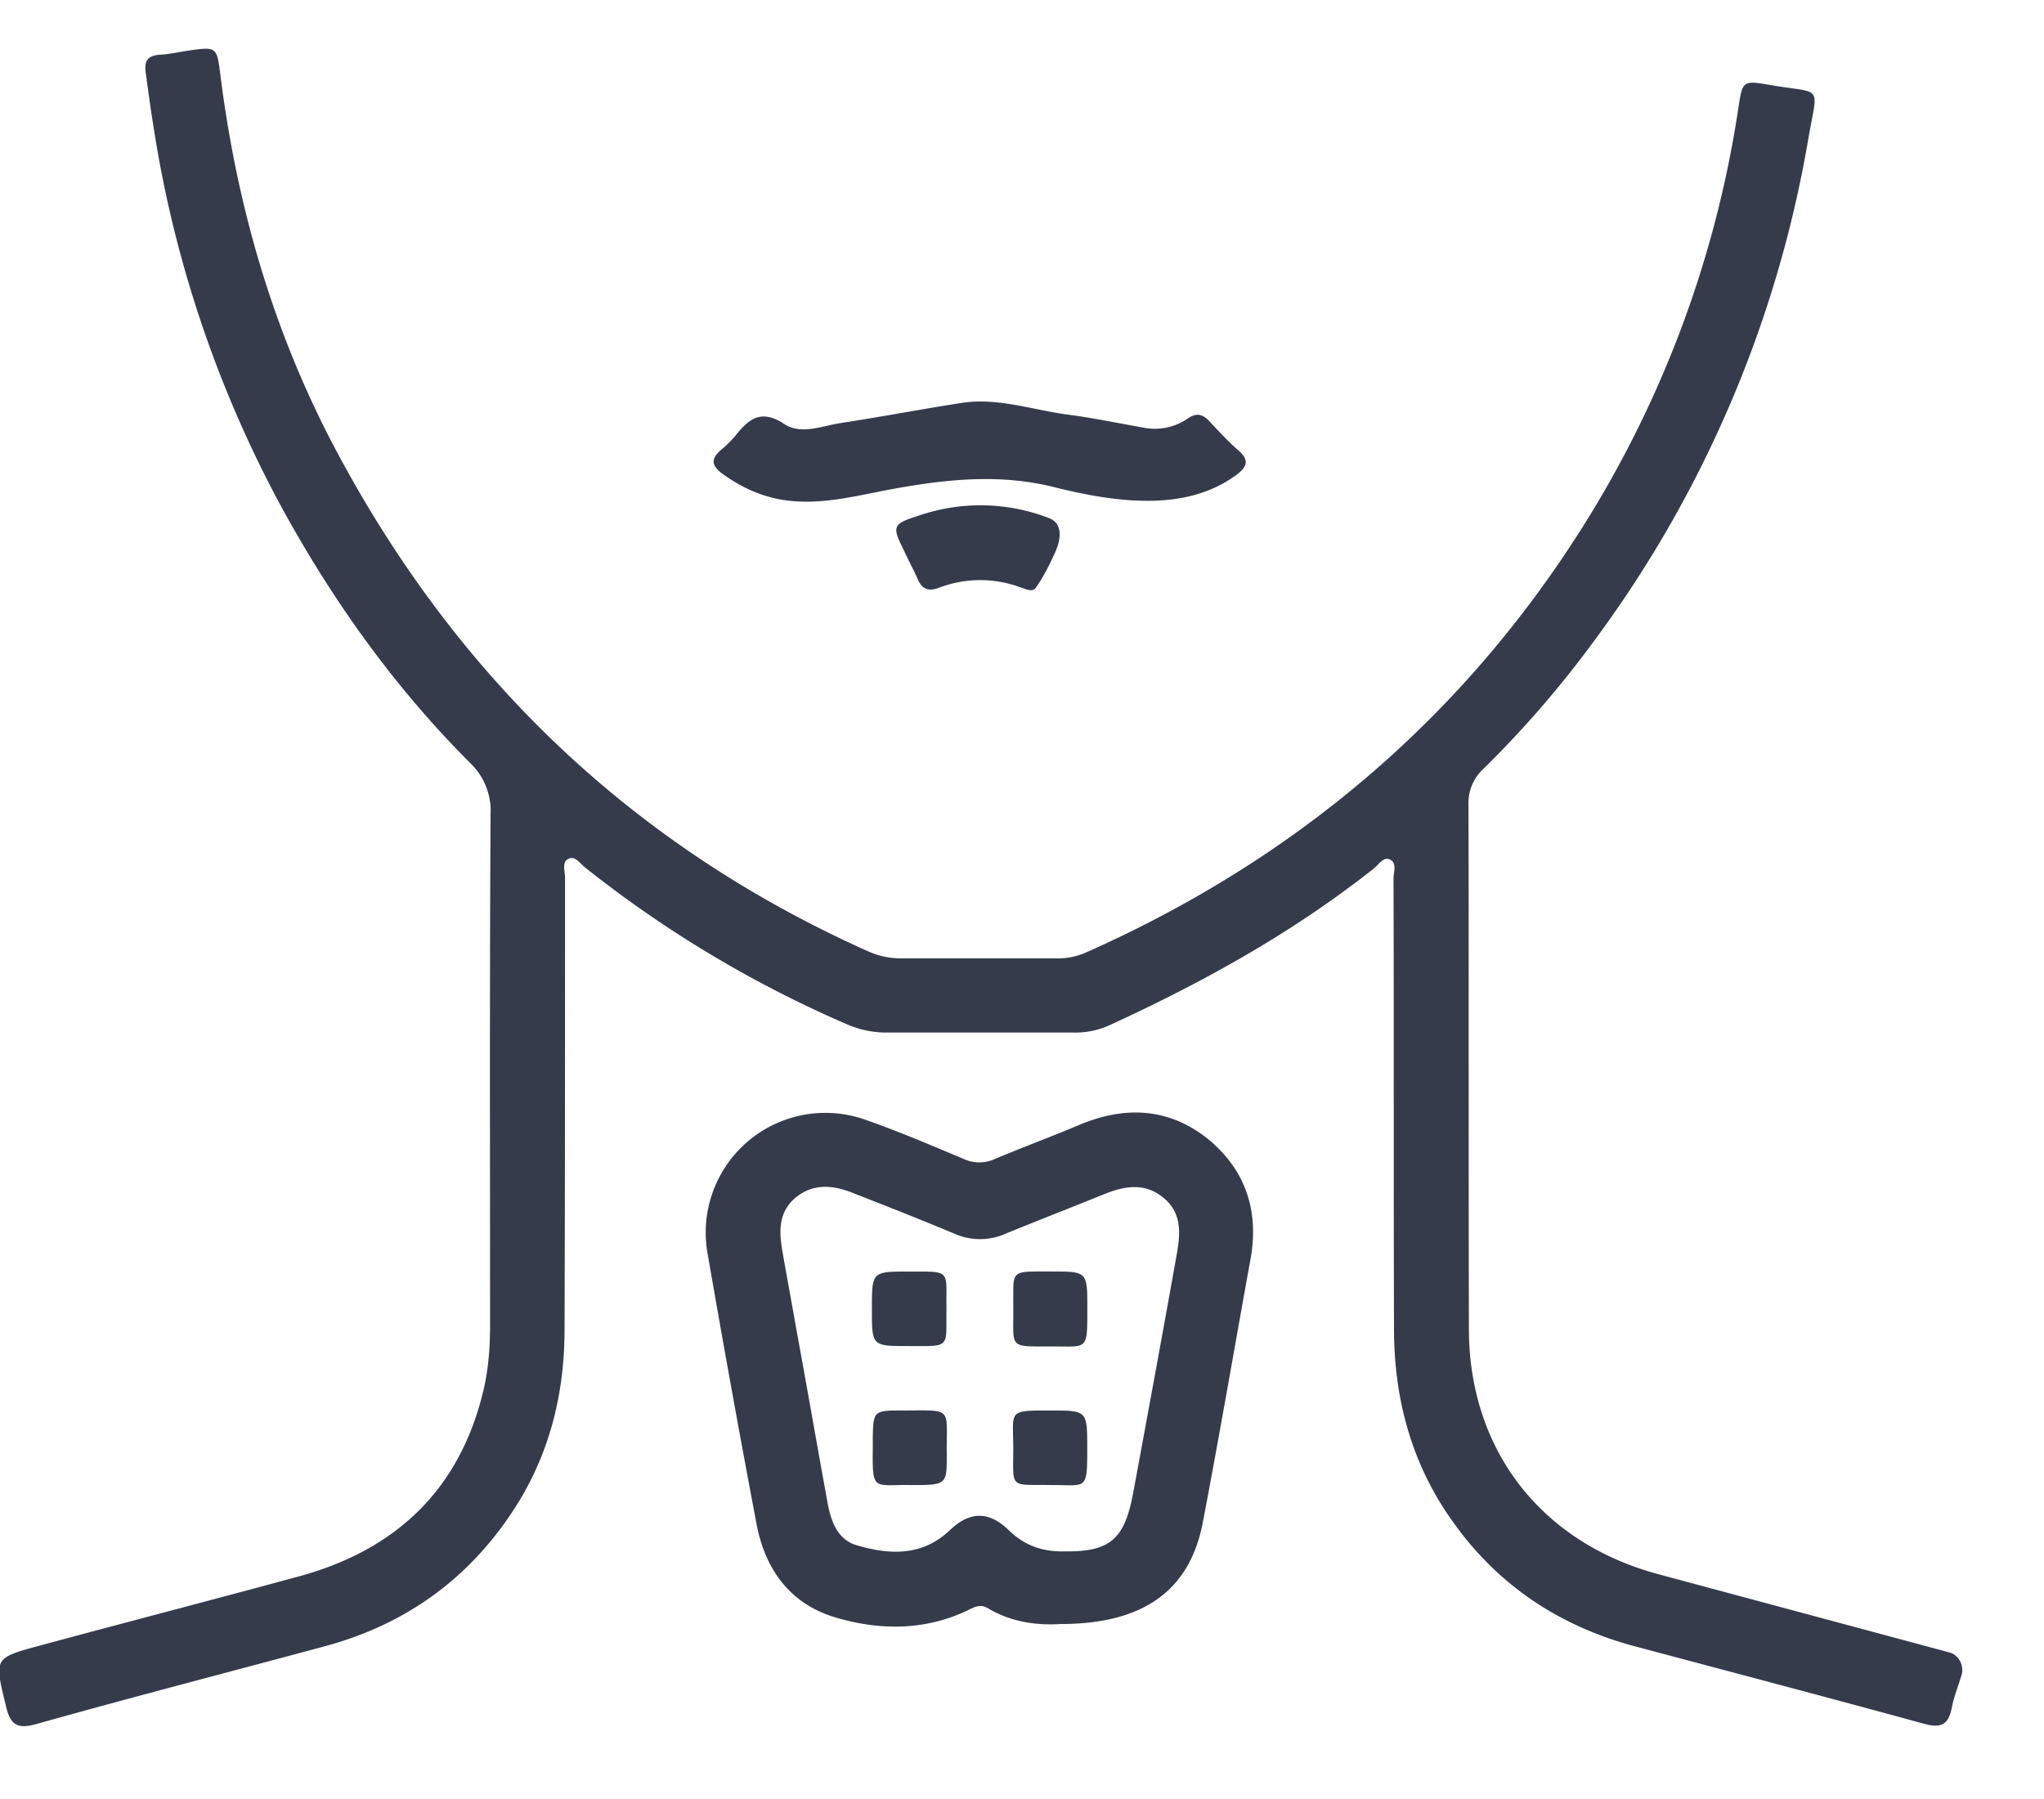
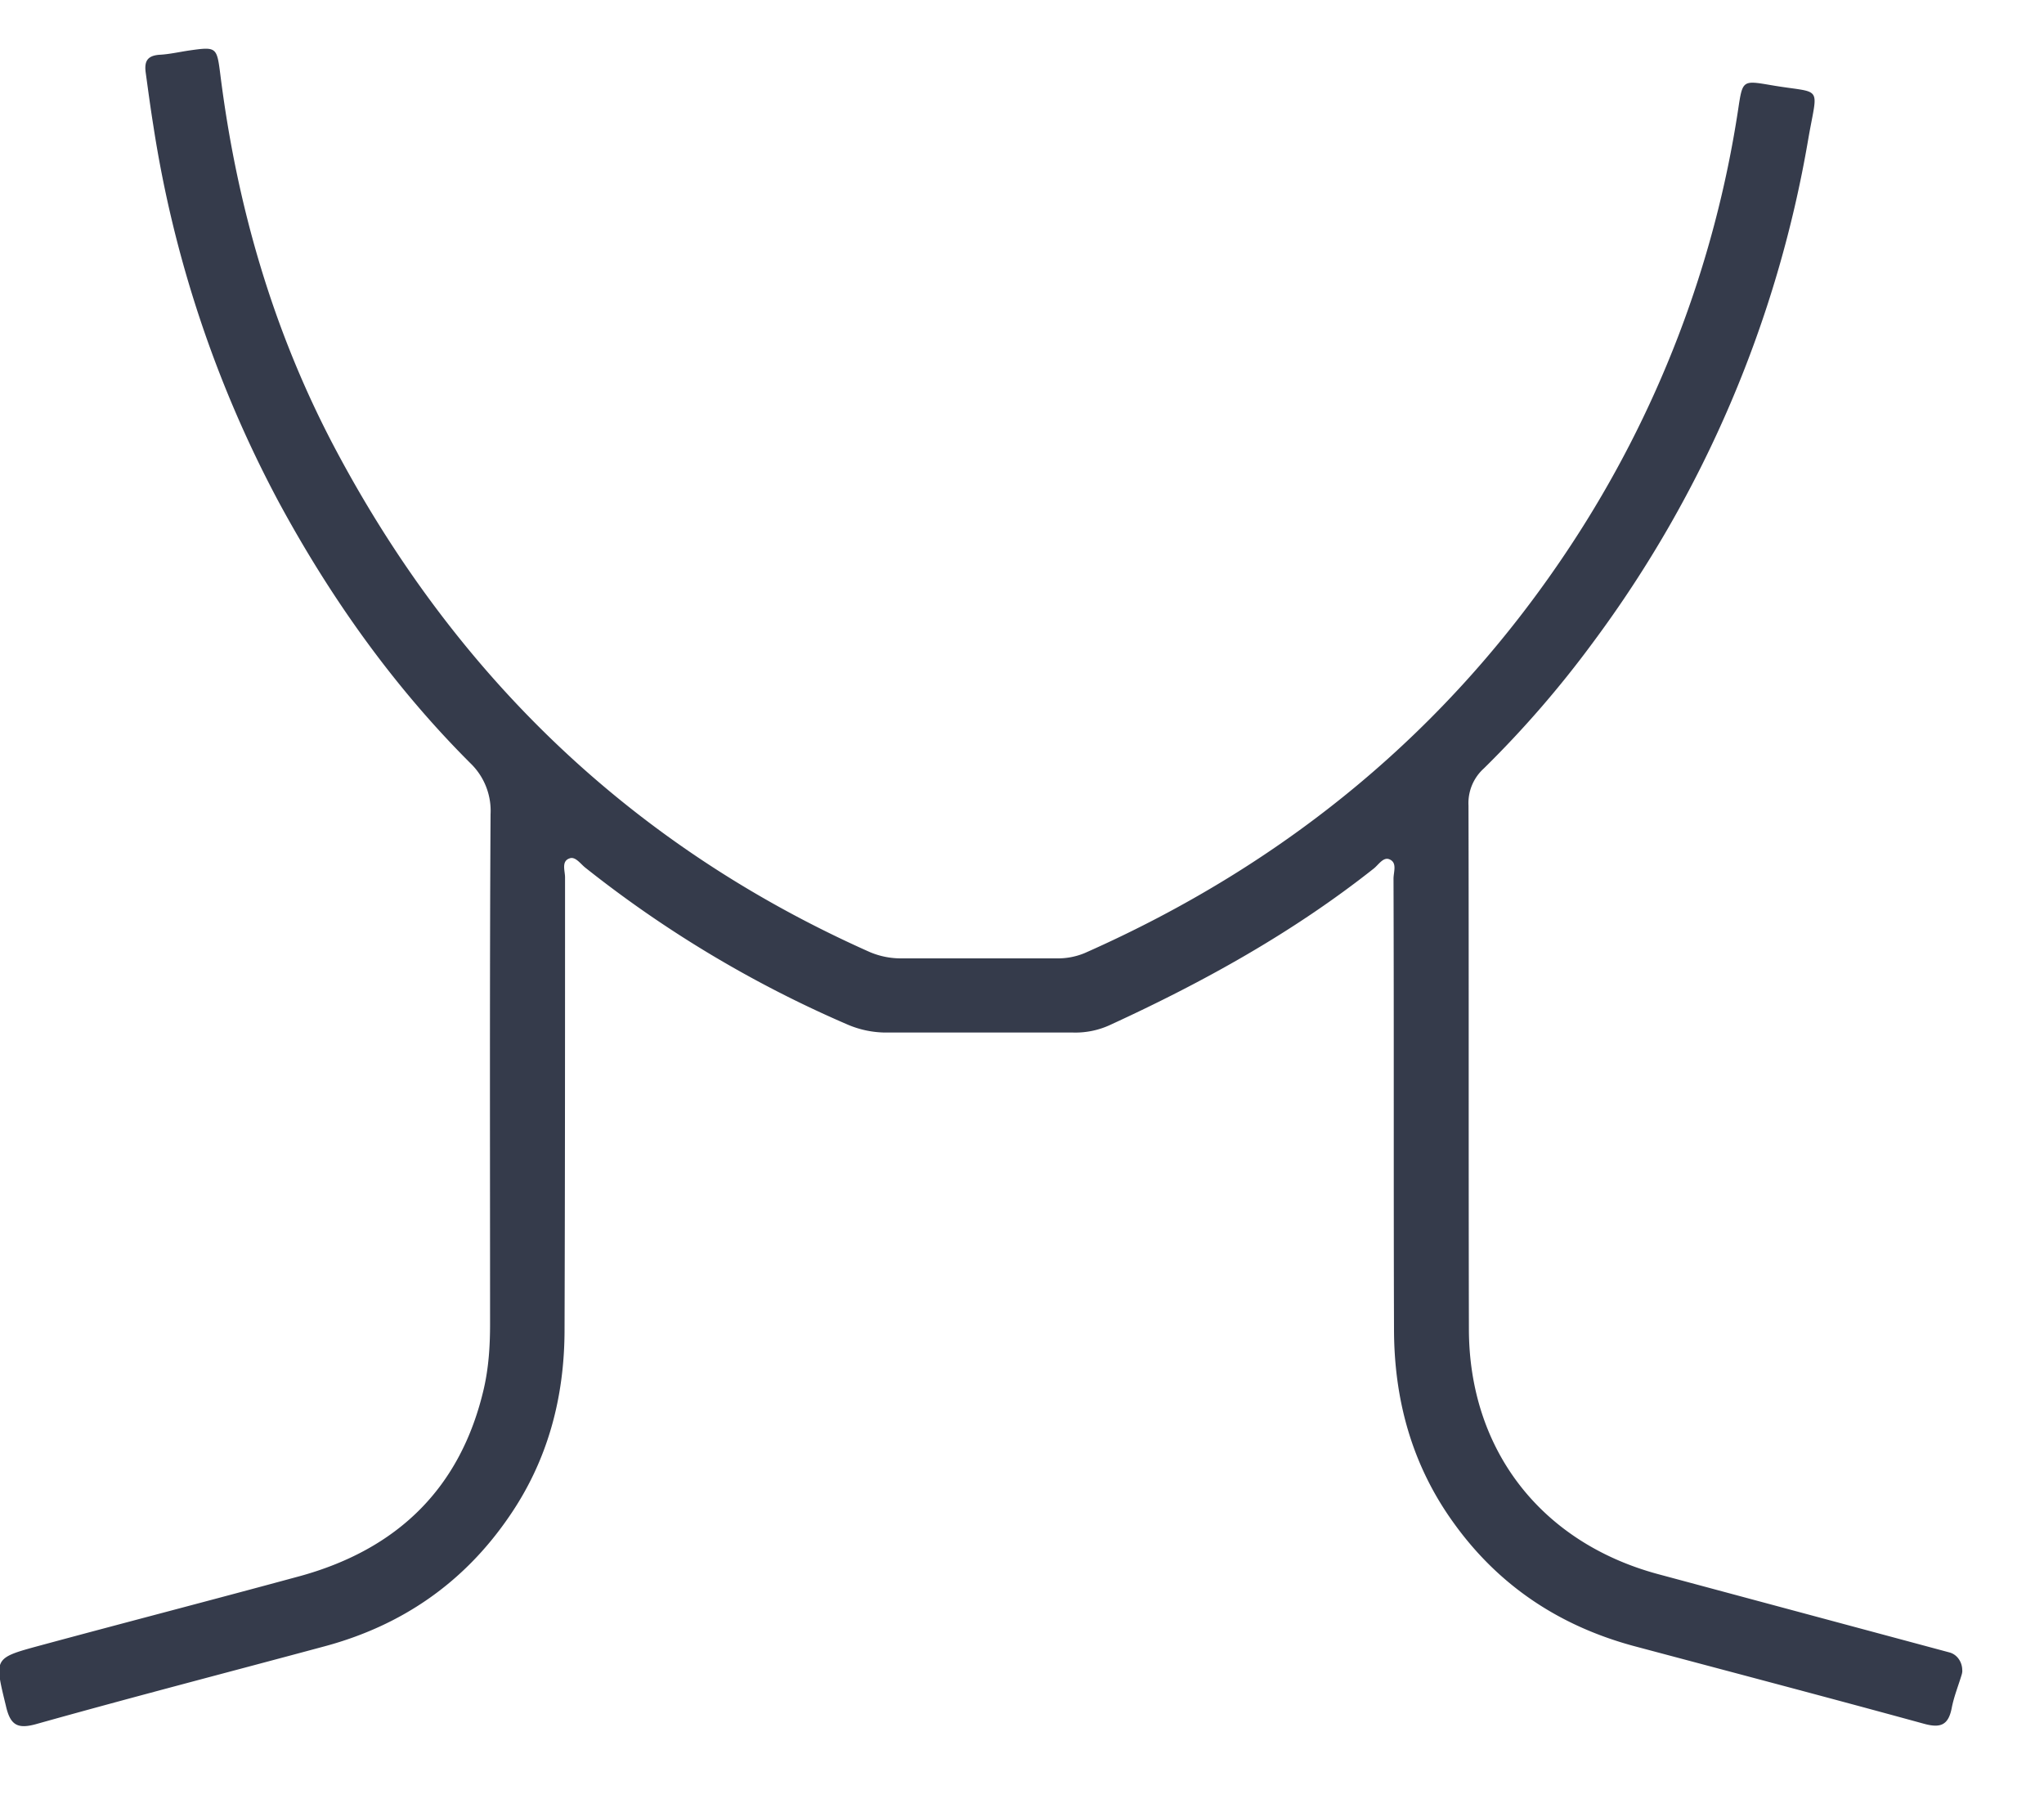
<svg xmlns="http://www.w3.org/2000/svg" width="25" height="22" fill="none">
  <path d="M24.001 20.428a.177.177 0 01-.008.052c-.04.133-.094.266-.121.404-.041.217-.141.252-.347.194-1.182-.324-2.37-.636-3.558-.953-.9-.247-1.635-.735-2.182-1.494-.517-.712-.735-1.517-.735-2.382-.006-1.834 0-3.67-.006-5.504 0-.082.047-.194-.047-.235-.076-.036-.135.064-.194.111-.988.782-2.082 1.388-3.223 1.912a1.01 1.01 0 01-.453.094h-2.299a1.2 1.2 0 01-.453-.094 14.175 14.175 0 01-3.217-1.923c-.059-.047-.123-.142-.194-.112-.1.035-.053.153-.053.23 0 1.84 0 3.687-.006 5.527 0 .835-.205 1.612-.688 2.306-.552.8-1.305 1.317-2.24 1.57-1.176.317-2.359.623-3.535.953-.23.064-.317.011-.37-.224-.141-.582-.153-.582.411-.735 1.065-.288 2.135-.565 3.194-.853 1.188-.33 1.958-1.076 2.24-2.287.06-.26.077-.524.077-.794 0-2.076-.006-4.158.006-6.234a.807.807 0 00-.247-.624c-.941-.94-1.706-2.017-2.34-3.187A14.37 14.37 0 011.876 1.54c-.035-.217-.064-.435-.094-.653C1.764.752 1.8.682 1.947.67c.123-.006.247-.035.37-.053.33-.047.335-.041.377.288.2 1.6.64 3.129 1.393 4.558 1.482 2.805 3.647 4.887 6.552 6.18a.973.973 0 00.388.077h1.9a.853.853 0 00.34-.065c2.459-1.088 4.464-2.734 5.946-4.987a13.314 13.314 0 002.047-5.334c.053-.352.053-.352.394-.294.647.112.582-.023.464.653a14.344 14.344 0 01-2.634 6.163 12.8 12.8 0 01-1.335 1.541.571.571 0 00-.188.453c.005 2.135 0 4.264.005 6.398 0 1.477.877 2.611 2.306 3l3.573.96c.095.026.156.12.155.219z" fill="#353B4B" />
-   <path d="M12.975 19.86c-.277.018-.6-.017-.894-.194-.1-.058-.177-.006-.265.036-.517.24-1.059.235-1.582.082-.559-.159-.876-.582-.982-1.153a213.226 213.226 0 01-.594-3.281 1.464 1.464 0 011.953-1.647c.4.141.787.306 1.176.47a.457.457 0 00.382 0c.347-.146.7-.276 1.047-.423.558-.23 1.094-.2 1.57.188.459.383.617.888.506 1.476-.194 1.07-.377 2.141-.582 3.211-.16.824-.724 1.235-1.735 1.235zm.047-.888c.553.006.729-.147.835-.7.182-.981.364-1.97.54-2.957.042-.247.054-.489-.17-.67-.223-.183-.464-.142-.706-.048-.405.165-.817.324-1.217.488a.772.772 0 01-.635 0c-.406-.17-.812-.33-1.217-.488-.241-.1-.488-.135-.712.041-.23.188-.212.435-.165.694.053.306.112.618.165.924.13.705.253 1.417.382 2.122.042.224.118.447.353.518.4.118.8.141 1.141-.182.247-.236.482-.236.723 0 .2.194.424.264.683.258zM15.11 5.816c-.597.435-1.421.333-2.14.16a3.301 3.301 0 01-.073-.018c-.682-.171-1.346-.095-2.017.029-.435.082-.87.2-1.323.123-.27-.047-.5-.158-.723-.317-.141-.106-.136-.188-.012-.294.065-.053.13-.118.182-.182.159-.2.312-.312.582-.136.206.141.46.03.688-.006.495-.076.989-.17 1.483-.247.44-.07.864.083 1.3.142.31.04.617.105.922.158a.704.704 0 00.542-.106c.117-.082.194-.058.282.042.111.117.223.24.347.347.135.117.1.2-.024.294l-.015.011z" fill="#353B4B" />
-   <path d="M12.84 6.34c.162.068.137.26.063.42-.067.148-.14.295-.234.427-.042.059-.118.017-.177 0a1.411 1.411 0 00-1.006 0c-.14.053-.217.012-.27-.124-.047-.106-.106-.211-.153-.317-.159-.318-.153-.336.194-.447a2.322 2.322 0 011.582.04zm-.447 9.656c.006-.47-.059-.447.459-.447.447 0 .447 0 .447.447 0 .542.006.465-.465.47-.506 0-.435.019-.441-.47zm-1.266 2.164c-.446-.005-.458.083-.452-.452v-.141c.006-.3.017-.318.317-.318.694 0 .577-.059.588.553 0 .359-.005.359-.453.359zm1.713 0c-.5-.005-.447.048-.447-.452 0-.459-.077-.459.452-.459.453 0 .453 0 .453.465 0 .535-.012.44-.459.447zm-1.264-2.158c-.006.494.058.459-.47.459-.442 0-.442 0-.442-.453 0-.458 0-.458.453-.458.523 0 .453-.024.459.452z" fill="#353B4B" />
</svg>